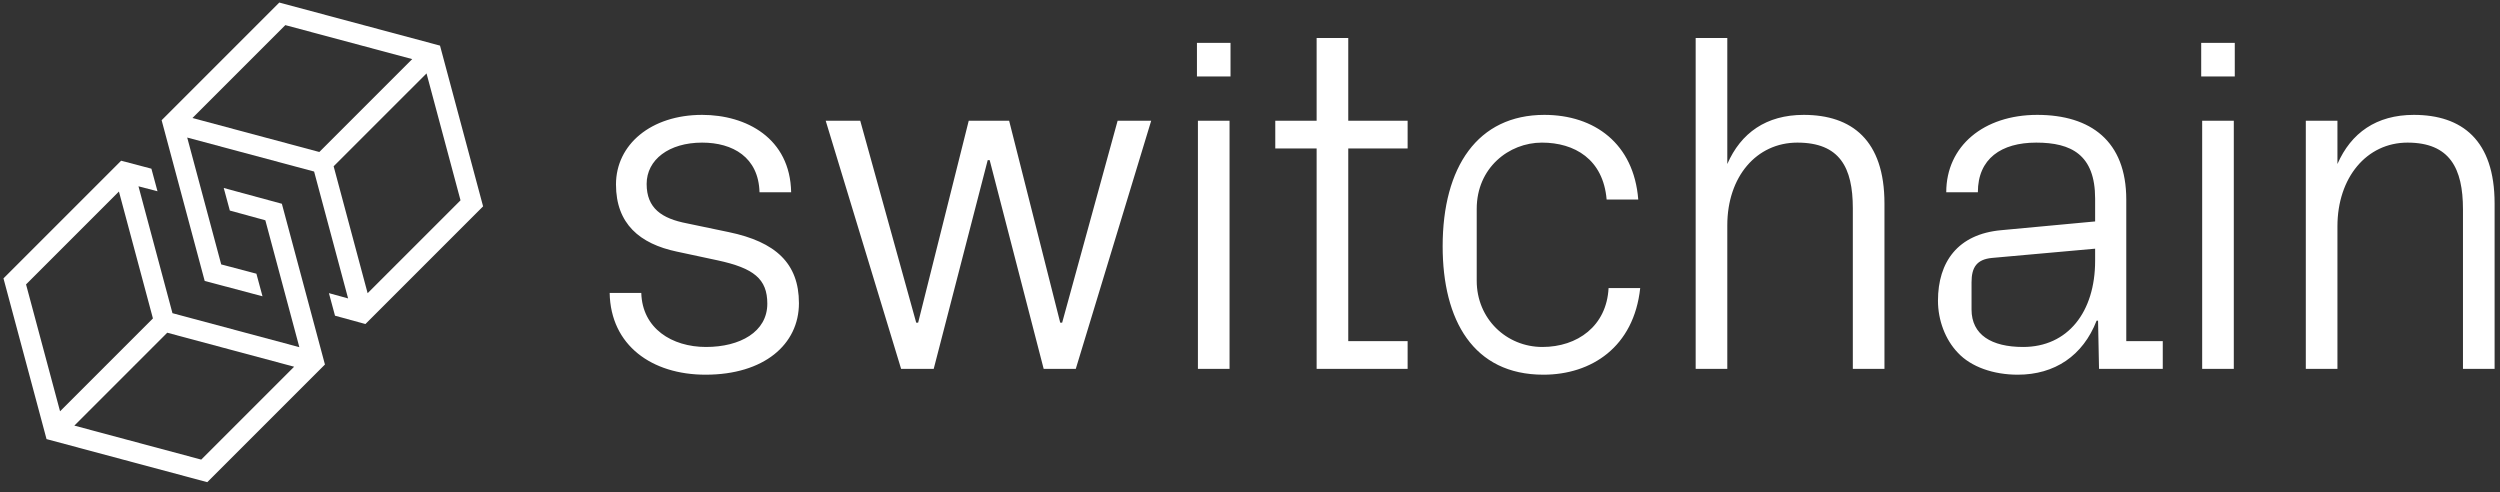
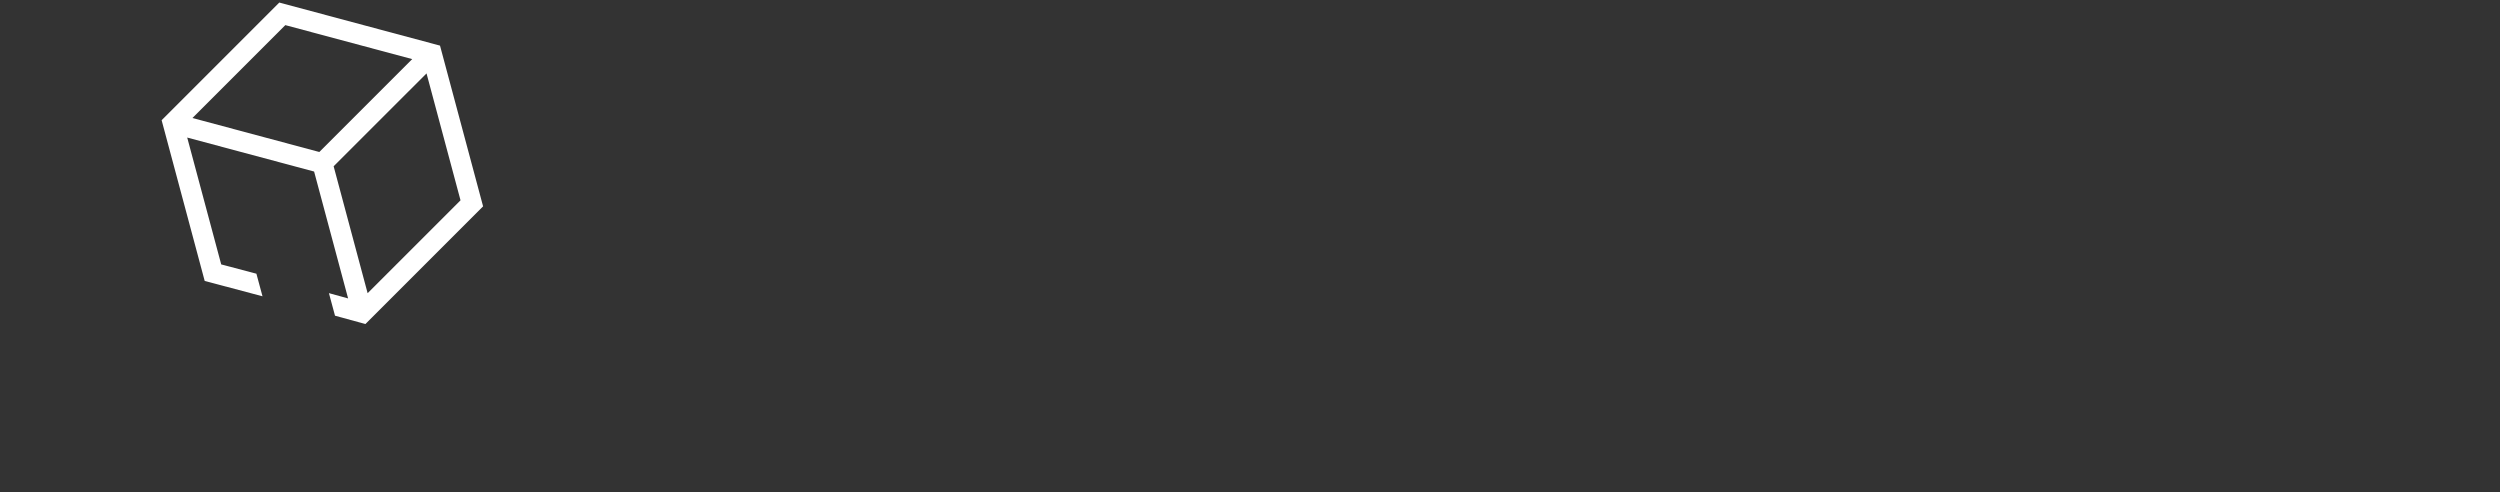
<svg xmlns="http://www.w3.org/2000/svg" width="198px" height="39px" viewBox="0 0 198 39" version="1.1">
  <rect x="0" y="0" width="198" height="39" fill="#333333" stroke="none" />
  <title>logo</title>
  <desc>Created with Sketch.</desc>
  <defs />
  <g id="Home" stroke="none" stroke-width="1" fill="none" fill-rule="evenodd">
    <g transform="translate(-100, -71)" id="logo" fill="#FFFFFF">
      <g transform="translate(100, 70)">
-         <path d="M54.412,18.692 C52.408,18.306 51.214,17.497 51.214,15.57 C51.214,13.644 52.987,12.295 55.607,12.295 C58.035,12.295 60.077,13.451 60.154,16.225 L62.659,16.225 C62.582,11.948 59.114,10.098 55.607,10.098 C51.561,10.098 48.786,12.449 48.786,15.609 C48.786,18.73 50.674,20.31 53.603,20.927 L56.84,21.62 C59.692,22.237 60.771,23.085 60.771,25.05 C60.771,27.285 58.613,28.48 55.915,28.48 C53.218,28.48 50.867,27.015 50.79,24.202 L48.285,24.202 C48.362,28.364 51.638,30.676 55.877,30.676 C60.501,30.676 63.276,28.287 63.276,25.012 C63.276,21.852 61.426,20.156 57.726,19.385 L54.412,18.692 Z M72.563,26.553 L68.131,10.561 L65.395,10.561 L71.368,30.214 L73.95,30.214 L78.227,13.682 L78.382,13.682 L82.659,30.214 L85.202,30.214 L91.175,10.561 L88.516,10.561 L84.123,26.553 L83.969,26.553 L79.923,10.561 L76.724,10.561 L72.717,26.553 L72.563,26.553 Z M97.38,30.214 L97.38,10.561 L94.875,10.561 L94.875,30.214 L97.38,30.214 Z M97.457,4.395 L94.798,4.395 L94.798,7.054 L97.457,7.054 L97.457,4.395 Z M106.782,12.757 L111.484,12.757 L111.484,10.561 L106.782,10.561 L106.782,4.01 L104.277,4.01 L104.277,10.561 L101.002,10.561 L101.002,12.757 L104.277,12.757 L104.277,30.214 L111.484,30.214 L111.484,28.017 L106.782,28.017 L106.782,12.757 Z M129.75,16.803 C129.403,12.372 126.281,10.098 122.312,10.098 C117.033,10.098 114.258,14.222 114.258,20.503 C114.258,26.36 116.686,30.676 122.235,30.676 C126.05,30.676 129.403,28.48 129.904,23.817 L127.399,23.817 C127.245,26.823 124.933,28.48 122.158,28.48 C119.306,28.48 116.956,26.245 116.956,23.239 L116.956,17.536 C116.956,14.299 119.499,12.295 122.119,12.295 C124.701,12.295 126.975,13.605 127.245,16.803 L129.75,16.803 Z M146.744,30.214 L149.249,30.214 L149.249,17.112 C149.249,12.102 146.667,10.098 142.852,10.098 C139.884,10.098 137.881,11.524 136.802,13.99 L136.802,4.01 L134.297,4.01 L134.297,30.214 L136.802,30.214 L136.802,18.846 C136.802,14.992 139.114,12.295 142.351,12.295 C145.703,12.295 146.744,14.26 146.744,17.497 L146.744,30.214 Z M165.934,18.538 L165.934,16.726 C165.934,13.258 164.046,12.295 161.272,12.295 C158.497,12.295 156.647,13.566 156.647,16.225 L154.143,16.225 C154.143,12.565 157.11,10.098 161.349,10.098 C165.588,10.098 168.401,12.179 168.401,16.803 L168.401,28.017 L171.291,28.017 L171.291,30.214 L166.243,30.214 L166.166,26.399 L166.05,26.399 C164.971,29.173 162.736,30.676 159.807,30.676 C157.881,30.676 156.108,30.06 155.067,28.942 C154.066,27.902 153.487,26.36 153.487,24.819 C153.487,21.736 155.067,19.539 158.497,19.231 L165.934,18.538 Z M165.934,20.696 L157.765,21.428 C156.57,21.543 156.146,22.16 156.146,23.355 L156.146,25.513 C156.146,27.516 157.726,28.48 160.231,28.48 C163.776,28.48 165.934,25.705 165.934,21.659 L165.934,20.696 Z M176.917,30.214 L176.917,10.561 L174.412,10.561 L174.412,30.214 L176.917,30.214 Z M176.994,4.395 L174.335,4.395 L174.335,7.054 L176.994,7.054 L176.994,4.395 Z M195.067,30.214 L197.572,30.214 L197.572,17.112 C197.572,12.102 194.99,10.098 191.175,10.098 C188.208,10.098 186.204,11.524 185.125,13.99 L185.125,10.561 L182.62,10.561 L182.62,30.214 L185.125,30.214 L185.125,18.923 C185.125,15.069 187.437,12.295 190.674,12.295 C194.027,12.295 195.067,14.337 195.067,17.574 L195.067,30.214 Z" id="switchain" />
        <g id="Group" transform="translate(0, 0.927)" fill-rule="nonzero">
          <path d="M22.119,0.275 L12.801,9.594 L16.212,22.324 L20.79,23.539 L20.307,21.75 L17.52,21.015 L14.827,10.967 L24.877,13.659 L27.57,23.708 L26.05,23.289 L26.533,25.077 L28.942,25.736 L38.261,16.416 L34.849,3.686 L22.119,0.275 Z M15.242,9.419 L22.598,2.063 L32.648,4.754 L25.291,12.111 L15.242,9.419 Z M36.473,15.938 L29.116,23.293 L26.424,13.243 L33.781,5.887 L36.473,15.938 Z" id="Shape" />
-           <path d="M22.324,16.211 L17.72,14.961 L18.203,16.749 L21.015,17.52 L23.708,27.569 L13.659,24.877 L10.967,14.828 L12.474,15.222 L11.991,13.433 L9.594,12.802 L0.275,22.12 L3.686,34.85 L16.416,38.261 L25.735,28.942 L22.324,16.211 Z M2.063,22.598 L9.419,15.241 L12.112,25.291 L4.756,32.647 L2.063,22.598 Z M15.937,36.474 L5.888,33.781 L13.244,26.424 L23.294,29.117 L15.937,36.474 Z" id="Shape" />
        </g>
      </g>
    </g>
  </g>
</svg>